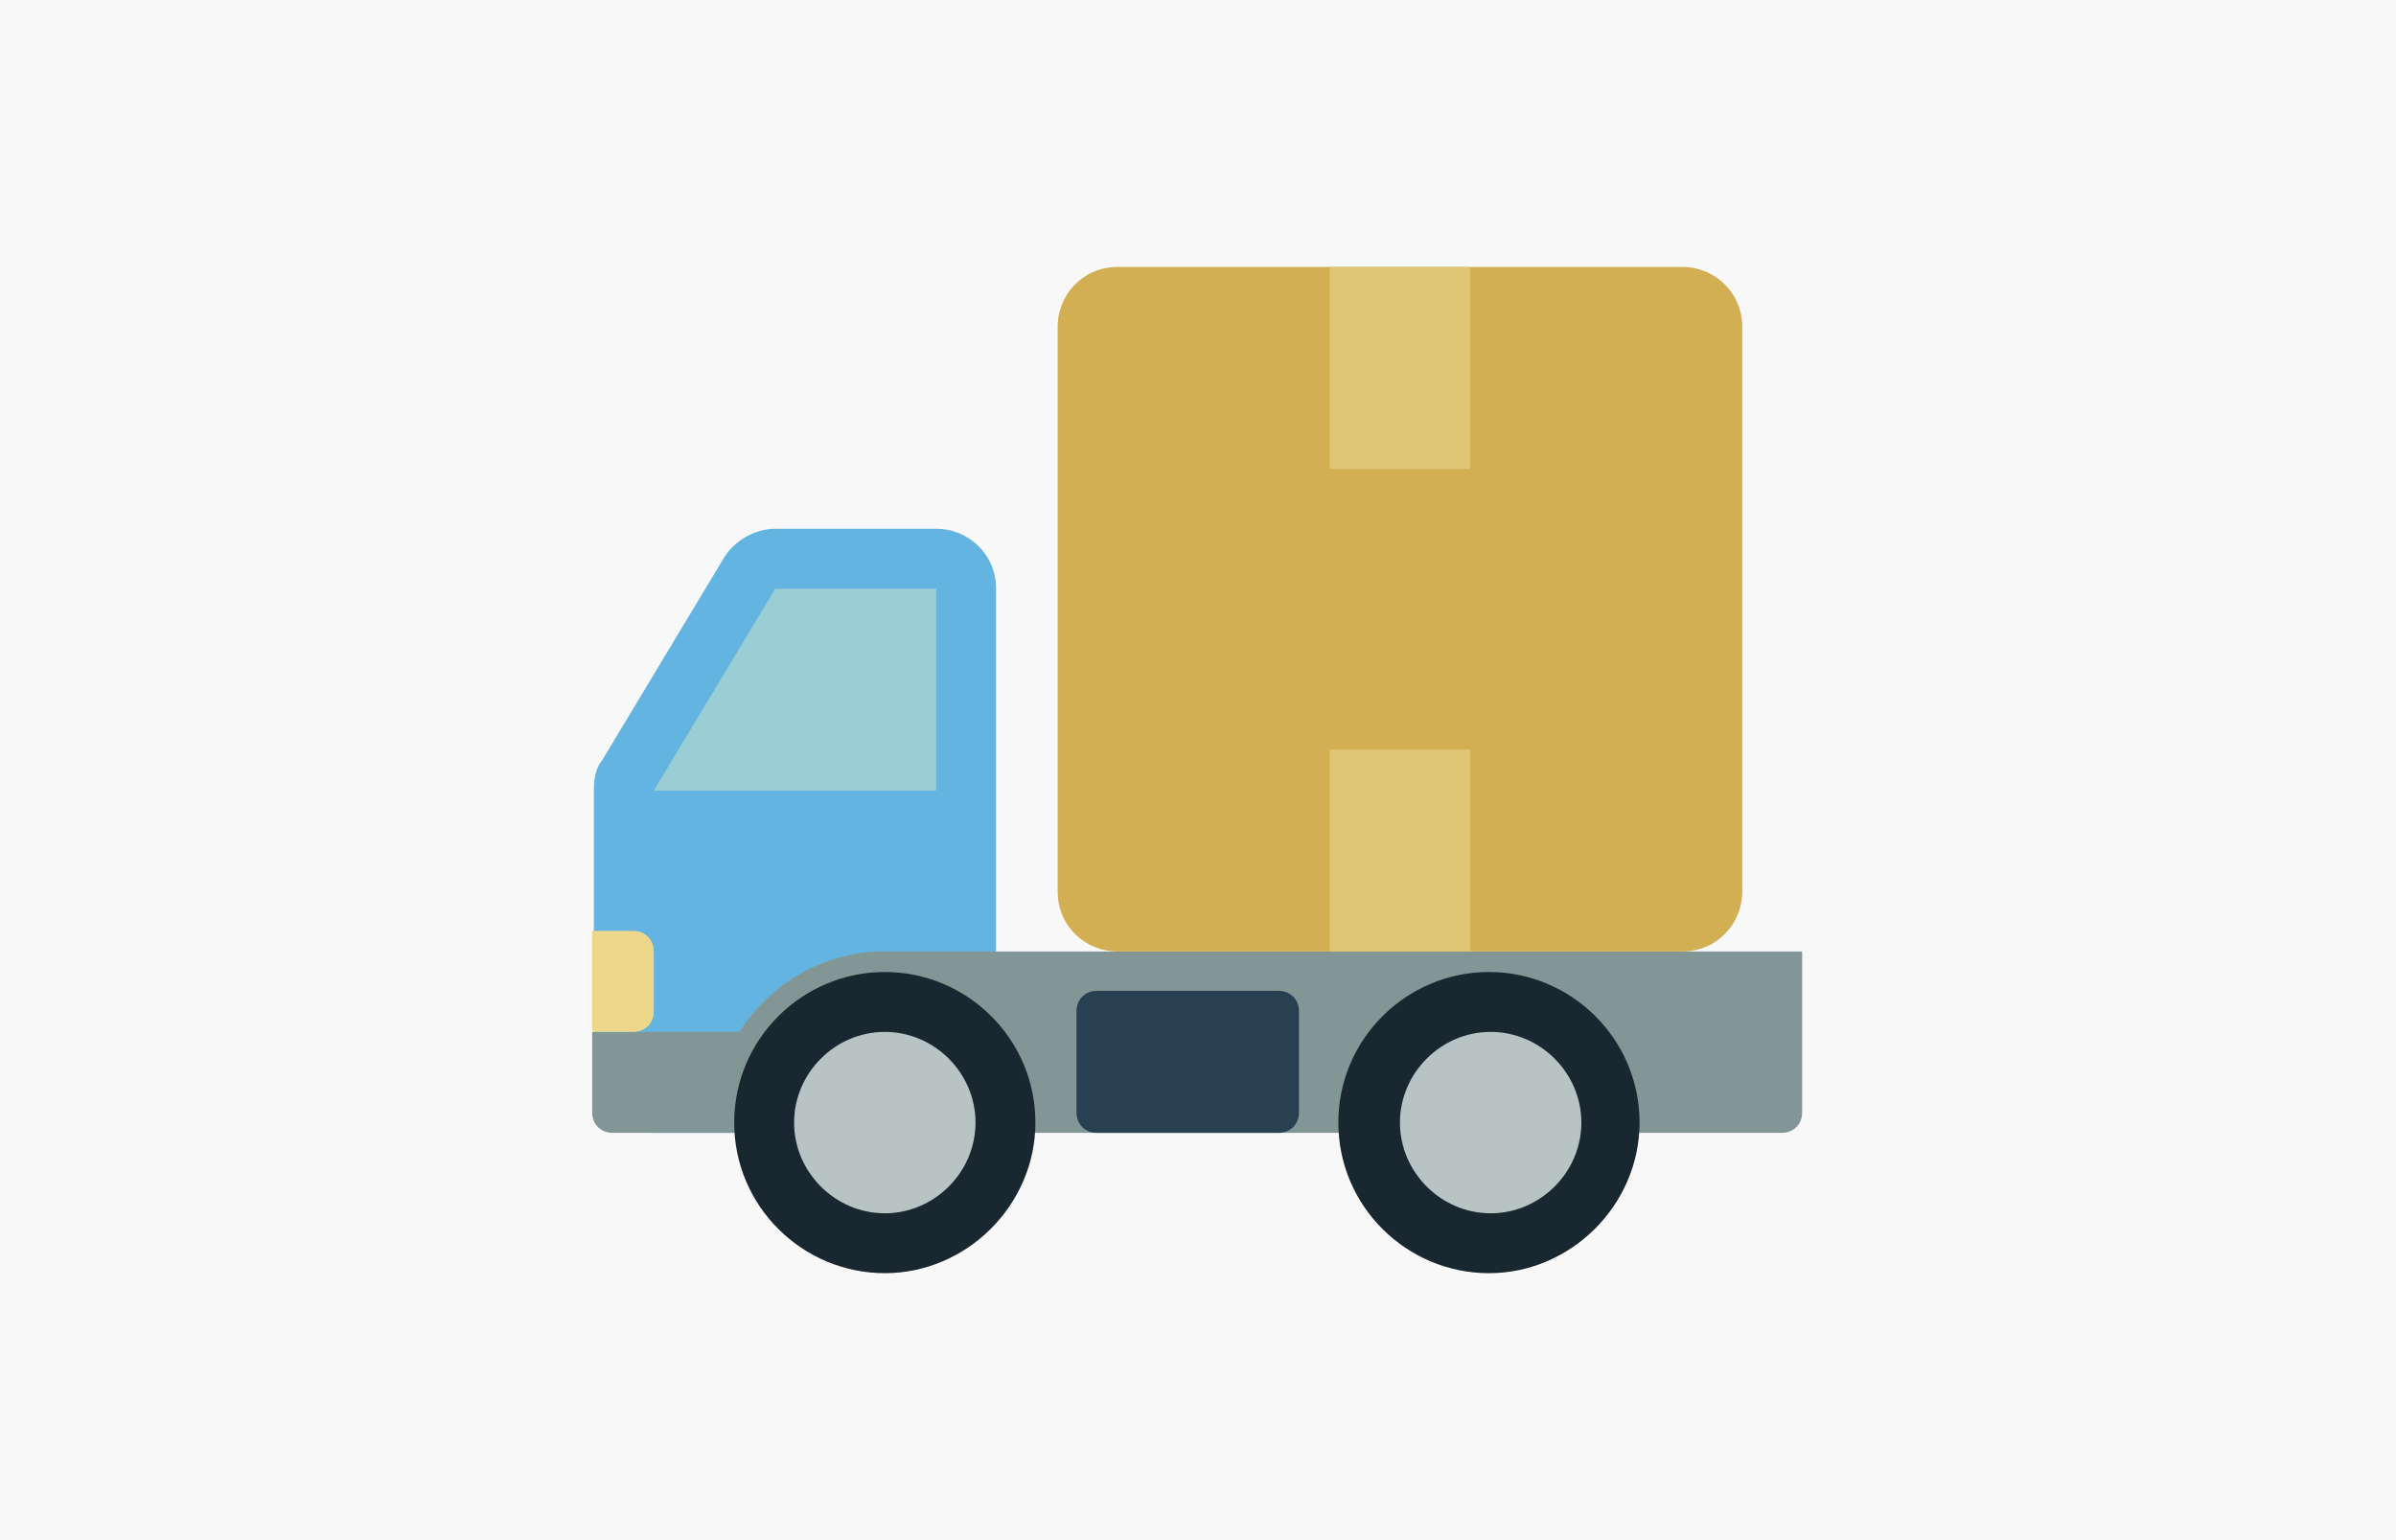
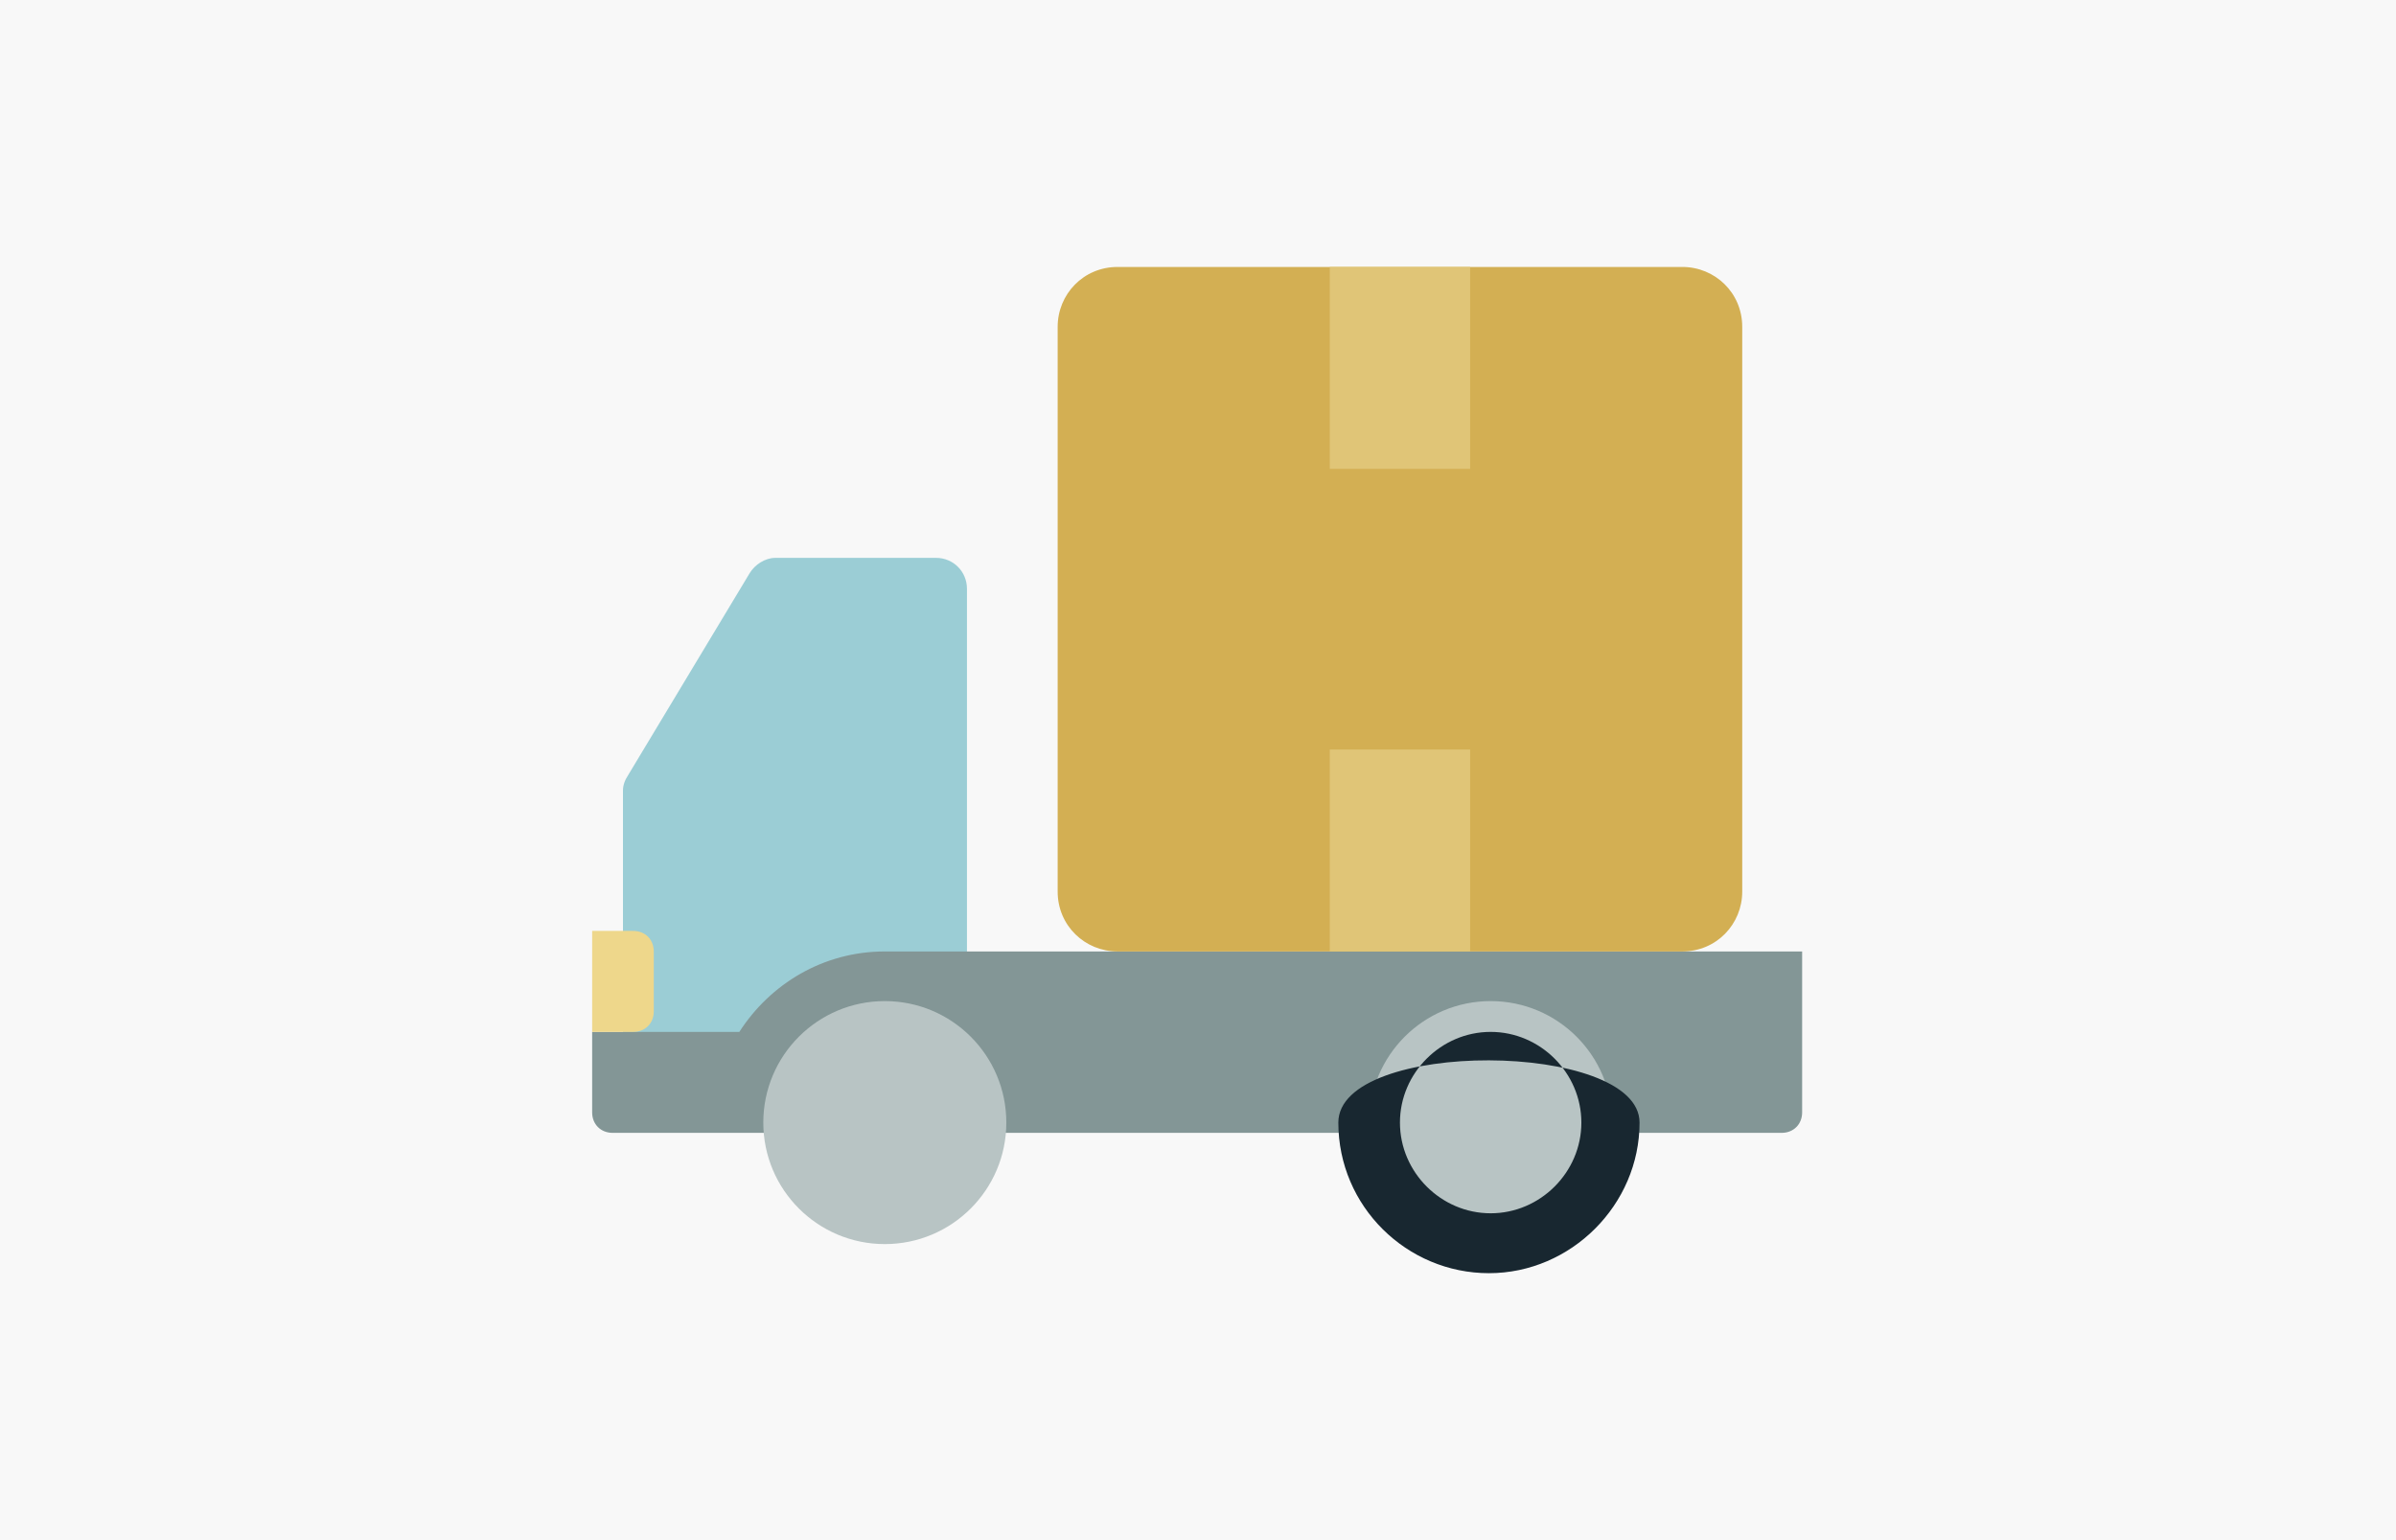
<svg xmlns="http://www.w3.org/2000/svg" version="1.1" x="0px" y="0px" viewBox="0 0 140 90" style="enable-background:new 0 0 140 90;" xml:space="preserve">
  <style type="text/css">
	.st0{fill:#F8F8F8;}
	.st1{fill:#B8C4C4;}
	.st2{fill:#63B4E0;}
	.st3{fill:#294051;}
	.st4{fill:#839696;}
	.st5{fill:#E7E7E7;}
	.st6{fill:#92A5A6;}
	.st7{fill:#D0D3D6;}
	.st8{fill:#ECF0F1;}
	.st9{fill:#3E6F93;}
	.st10{fill:#2898C1;}
	.st11{fill:#EFC73B;}
	.st12{fill:#D7DBDD;}
	.st13{fill:#F6CAAD;}
	.st14{fill:#2A2A36;}
	.st15{fill:#E5532F;}
	.st16{fill:#D59934;}
	.st17{fill:#F2F2F2;}
	.st18{fill:#D3AF53;}
	.st19{fill:#EED78B;}
	.st20{fill:#BB7A1F;}
	.st21{fill:#DDDDDD;}
	.st22{fill:#24272C;}
	.st23{fill:#3498DB;}
	.st24{fill:#2980B9;}
	.st25{fill:#FFFFFF;}
	.st26{fill:#00597C;}
	.st27{fill:#09A0E5;}
	.st28{fill:#999999;}
	.st29{fill:#FF7702;}
	.st30{fill:#00A2DE;}
	.st31{fill:#27A4D2;}
	.st32{fill:#A0D1CF;}
	.st33{fill:#2A927A;}
	.st34{fill:#F0F0F0;}
	.st35{fill:#9BCDD5;}
	.st36{fill:#182730;}
	.st37{fill:#E0C577;}
</style>
  <g id="レイヤー_1">
</g>
  <g id="レイヤー_2">
</g>
  <g id="レイヤー_3">
</g>
  <g id="レイヤー_4">
</g>
  <g id="レイヤー_5">
</g>
  <g id="レイヤー_6">
</g>
  <g id="レイヤー_7">
</g>
  <g id="レイヤー_8">
    <rect class="st0" width="140" height="90" />
    <g>
      <path class="st35" d="M38.2,64.4c-1,0-1.8-0.8-1.8-1.8V46.2c0-0.3,0.1-0.6,0.3-0.9l7.1-11.8c0.3-0.5,0.9-0.9,1.5-0.9h9.4    c1,0,1.8,0.8,1.8,1.8v28.3c0,1-0.8,1.8-1.8,1.8H38.2z" />
-       <path class="st2" d="M34.7,46.2v16.5c0,2,1.6,3.5,3.5,3.5h16.5c2,0,3.5-1.6,3.5-3.5V34.4c0-2-1.6-3.5-3.5-3.5h-9.4    c-1.2,0-2.4,0.7-3,1.7l-7.1,11.8C34.8,44.9,34.7,45.5,34.7,46.2z M38.2,46.2l7.1-11.8h9.4v11.8H38.2z" />
      <path class="st4" d="M105.3,55.6H51.7c-3.6,0-6.7,1.9-8.5,4.7h-8.6V65c0,0.7,0.5,1.2,1.2,1.2h68.3c0.7,0,1.2-0.5,1.2-1.2V55.6z" />
      <path class="st19" d="M38.2,59.1c0,0.7-0.5,1.2-1.2,1.2h-2.4v-5.9H37c0.7,0,1.2,0.5,1.2,1.2V59.1z" />
      <g>
        <circle class="st1" cx="51.7" cy="65.6" r="7.1" />
-         <path class="st36" d="M42.9,65.6c0,4.9,4,8.8,8.8,8.8s8.8-4,8.8-8.8c0-4.9-4-8.8-8.8-8.8S42.9,60.7,42.9,65.6z M46.4,65.6     c0-2.9,2.4-5.3,5.3-5.3c2.9,0,5.3,2.4,5.3,5.3c0,2.9-2.4,5.3-5.3,5.3C48.8,70.9,46.4,68.5,46.4,65.6z" />
      </g>
      <g>
        <circle class="st1" cx="87.1" cy="65.6" r="7.1" />
-         <path class="st36" d="M78.2,65.6c0,4.9,4,8.8,8.8,8.8s8.8-4,8.8-8.8c0-4.9-4-8.8-8.8-8.8S78.2,60.7,78.2,65.6z M81.8,65.6     c0-2.9,2.4-5.3,5.3-5.3c2.9,0,5.3,2.4,5.3,5.3c0,2.9-2.4,5.3-5.3,5.3C84.2,70.9,81.8,68.5,81.8,65.6z" />
+         <path class="st36" d="M78.2,65.6c0,4.9,4,8.8,8.8,8.8s8.8-4,8.8-8.8S78.2,60.7,78.2,65.6z M81.8,65.6     c0-2.9,2.4-5.3,5.3-5.3c2.9,0,5.3,2.4,5.3,5.3c0,2.9-2.4,5.3-5.3,5.3C84.2,70.9,81.8,68.5,81.8,65.6z" />
      </g>
-       <path class="st3" d="M75.9,65c0,0.7-0.5,1.2-1.2,1.2H64.1c-0.7,0-1.2-0.5-1.2-1.2v-5.9c0-0.7,0.5-1.2,1.2-1.2h10.6    c0.7,0,1.2,0.5,1.2,1.2V65z" />
      <path class="st18" d="M61.8,52.1c0,2,1.6,3.5,3.5,3.5h33c2,0,3.5-1.6,3.5-3.5v-33c0-2-1.6-3.5-3.5-3.5h-33c-2,0-3.5,1.6-3.5,3.5    V52.1z" />
      <rect x="77.7" y="15.6" class="st37" width="8.2" height="11.8" />
      <rect x="77.7" y="43.8" class="st37" width="8.2" height="11.8" />
    </g>
  </g>
</svg>